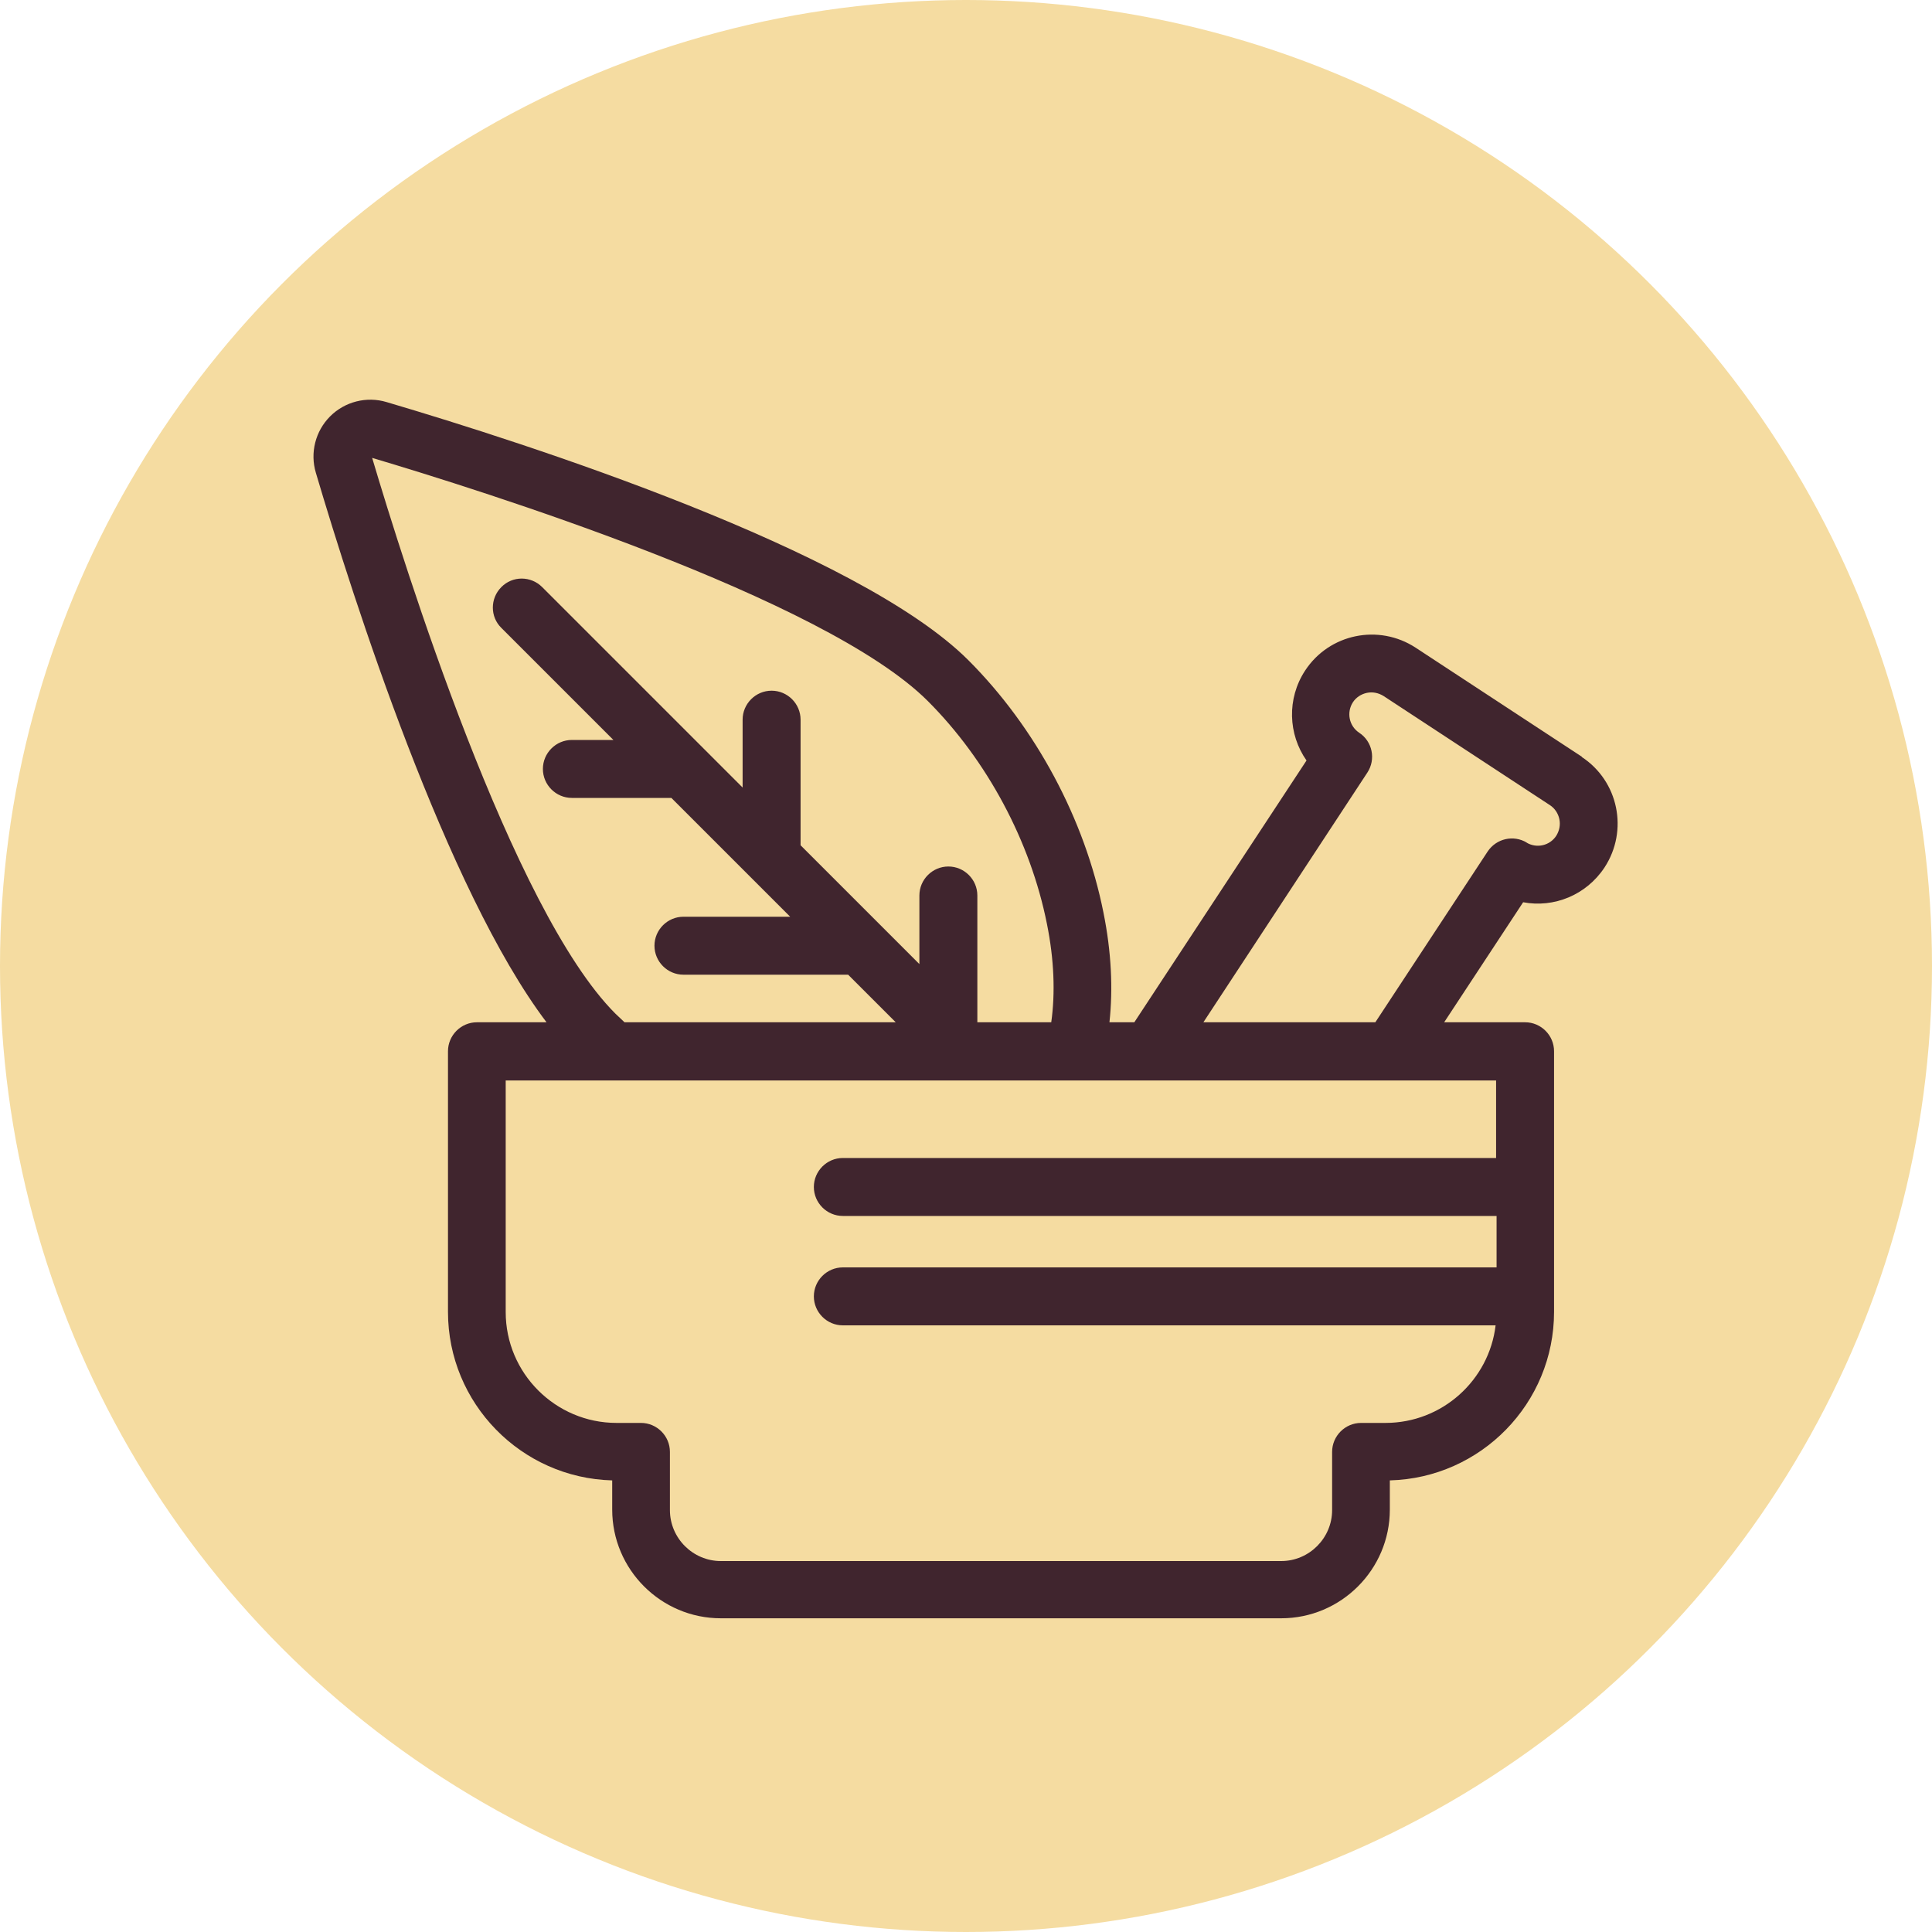
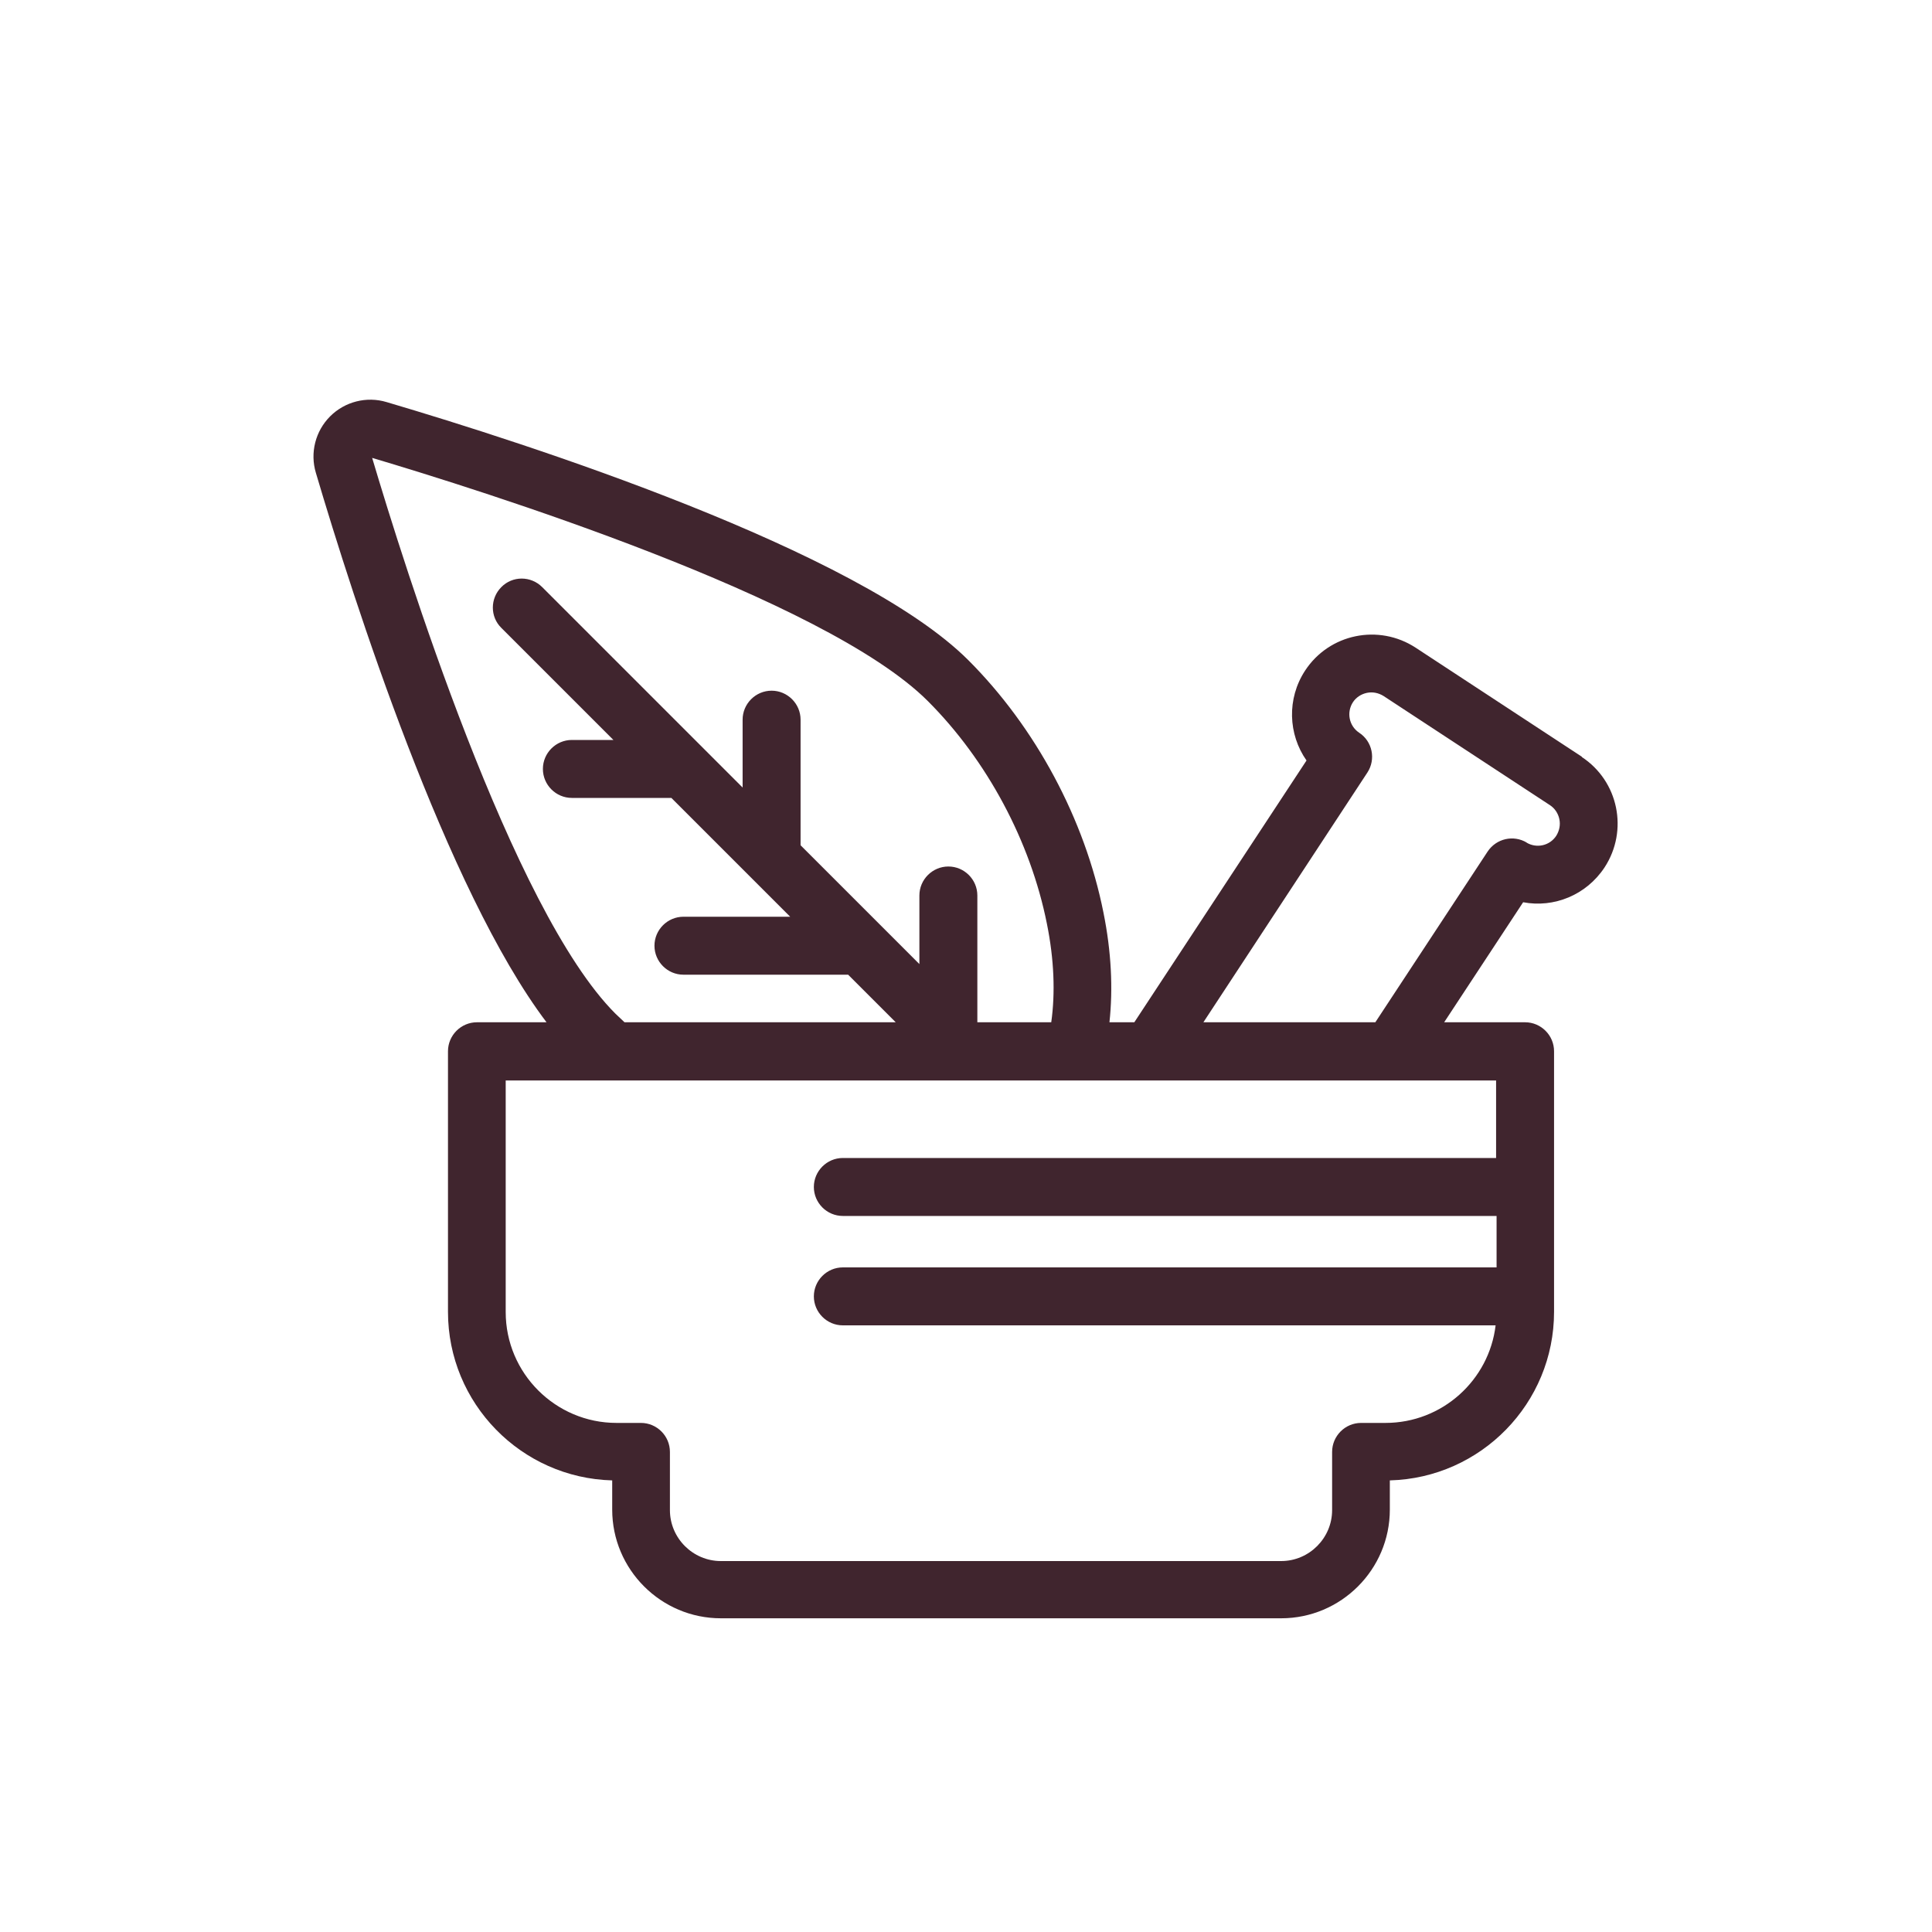
<svg xmlns="http://www.w3.org/2000/svg" id="Layer_1" data-name="Layer 1" viewBox="0 0 80 80">
  <defs>
    <style>
      .cls-1 {
        fill: #40252e;
      }

      .cls-1, .cls-2 {
        stroke-width: 0px;
      }

      .cls-2 {
        fill: #f5dca1;
      }
    </style>
  </defs>
-   <circle class="cls-2" cx="40" cy="40" r="40" />
  <path class="cls-1" d="m65.51,31.34l-6.89-4.52c-1.53-1-3.58-.58-4.58.95-.76,1.16-.7,2.64.06,3.72l-7.13,10.84h-1.03c.15-1.39.08-2.92-.25-4.55-.77-3.86-2.81-7.66-5.59-10.44-4.57-4.57-18.37-9-24.09-10.69-.83-.25-1.73-.02-2.34.59-.61.61-.84,1.51-.59,2.34,1.55,5.24,5.4,17.26,9.55,22.75h-2.88c-.66,0-1.2.54-1.2,1.2v10.79c0,3.79,3.03,6.88,6.8,6.98v1.21c0,2.48,2.02,4.5,4.5,4.5h23.2c2.48,0,4.5-2.02,4.5-4.5v-1.21c3.77-.1,6.8-3.19,6.8-6.98v-10.79c0-.66-.54-1.2-1.2-1.2h-3.35l3.27-4.97c1.27.24,2.61-.29,3.37-1.44h0c1-1.53.58-3.58-.95-4.58Zm-2.29,3.55c-.55-.33-1.26-.17-1.62.37l-4.65,7.07h-7.12l6.79-10.34c.36-.55.21-1.29-.34-1.65-.42-.28-.53-.84-.26-1.26.13-.2.34-.34.58-.39.24-.05.48,0,.69.13l6.89,4.52c.2.13.34.34.39.58.05.24,0,.48-.13.69h0c-.27.41-.81.53-1.23.28Zm-1.25,13.06h-27.07c-.66,0-1.2.54-1.2,1.2s.54,1.2,1.2,1.2h27.07v2.13h-27.07c-.66,0-1.2.54-1.2,1.2s.54,1.2,1.2,1.2h27.03c-.27,2.27-2.21,4.04-4.56,4.04h-1.01c-.66,0-1.2.54-1.2,1.2v2.41c0,1.16-.95,2.11-2.11,2.11h-23.2c-1.16,0-2.11-.95-2.11-2.11v-2.41c0-.66-.54-1.2-1.2-1.2h-1.01c-2.53,0-4.59-2.06-4.59-4.59v-9.59h41.01v3.22Zm-36.49-5.98c-4.28-4.28-8.76-18.6-10.07-23.01,4.4,1.31,18.73,5.79,23.01,10.07,2.45,2.45,4.25,5.81,4.93,9.22.3,1.48.35,2.87.18,4.08h-3.06v-5.25c0-.66-.54-1.2-1.2-1.2s-1.2.54-1.2,1.2v2.84l-4.92-4.92v-5.2c0-.66-.54-1.2-1.2-1.2s-1.2.54-1.2,1.2v2.81l-8.3-8.3c-.47-.47-1.23-.47-1.69,0-.47.47-.47,1.23,0,1.69l4.64,4.64h-1.72c-.66,0-1.2.54-1.2,1.2s.54,1.2,1.2,1.2h4.12l4.92,4.92h-4.42c-.66,0-1.2.54-1.2,1.2s.54,1.2,1.2,1.2h6.82l1.97,1.97h-11.23c-.13-.12-.25-.24-.38-.36Z" />
</svg>